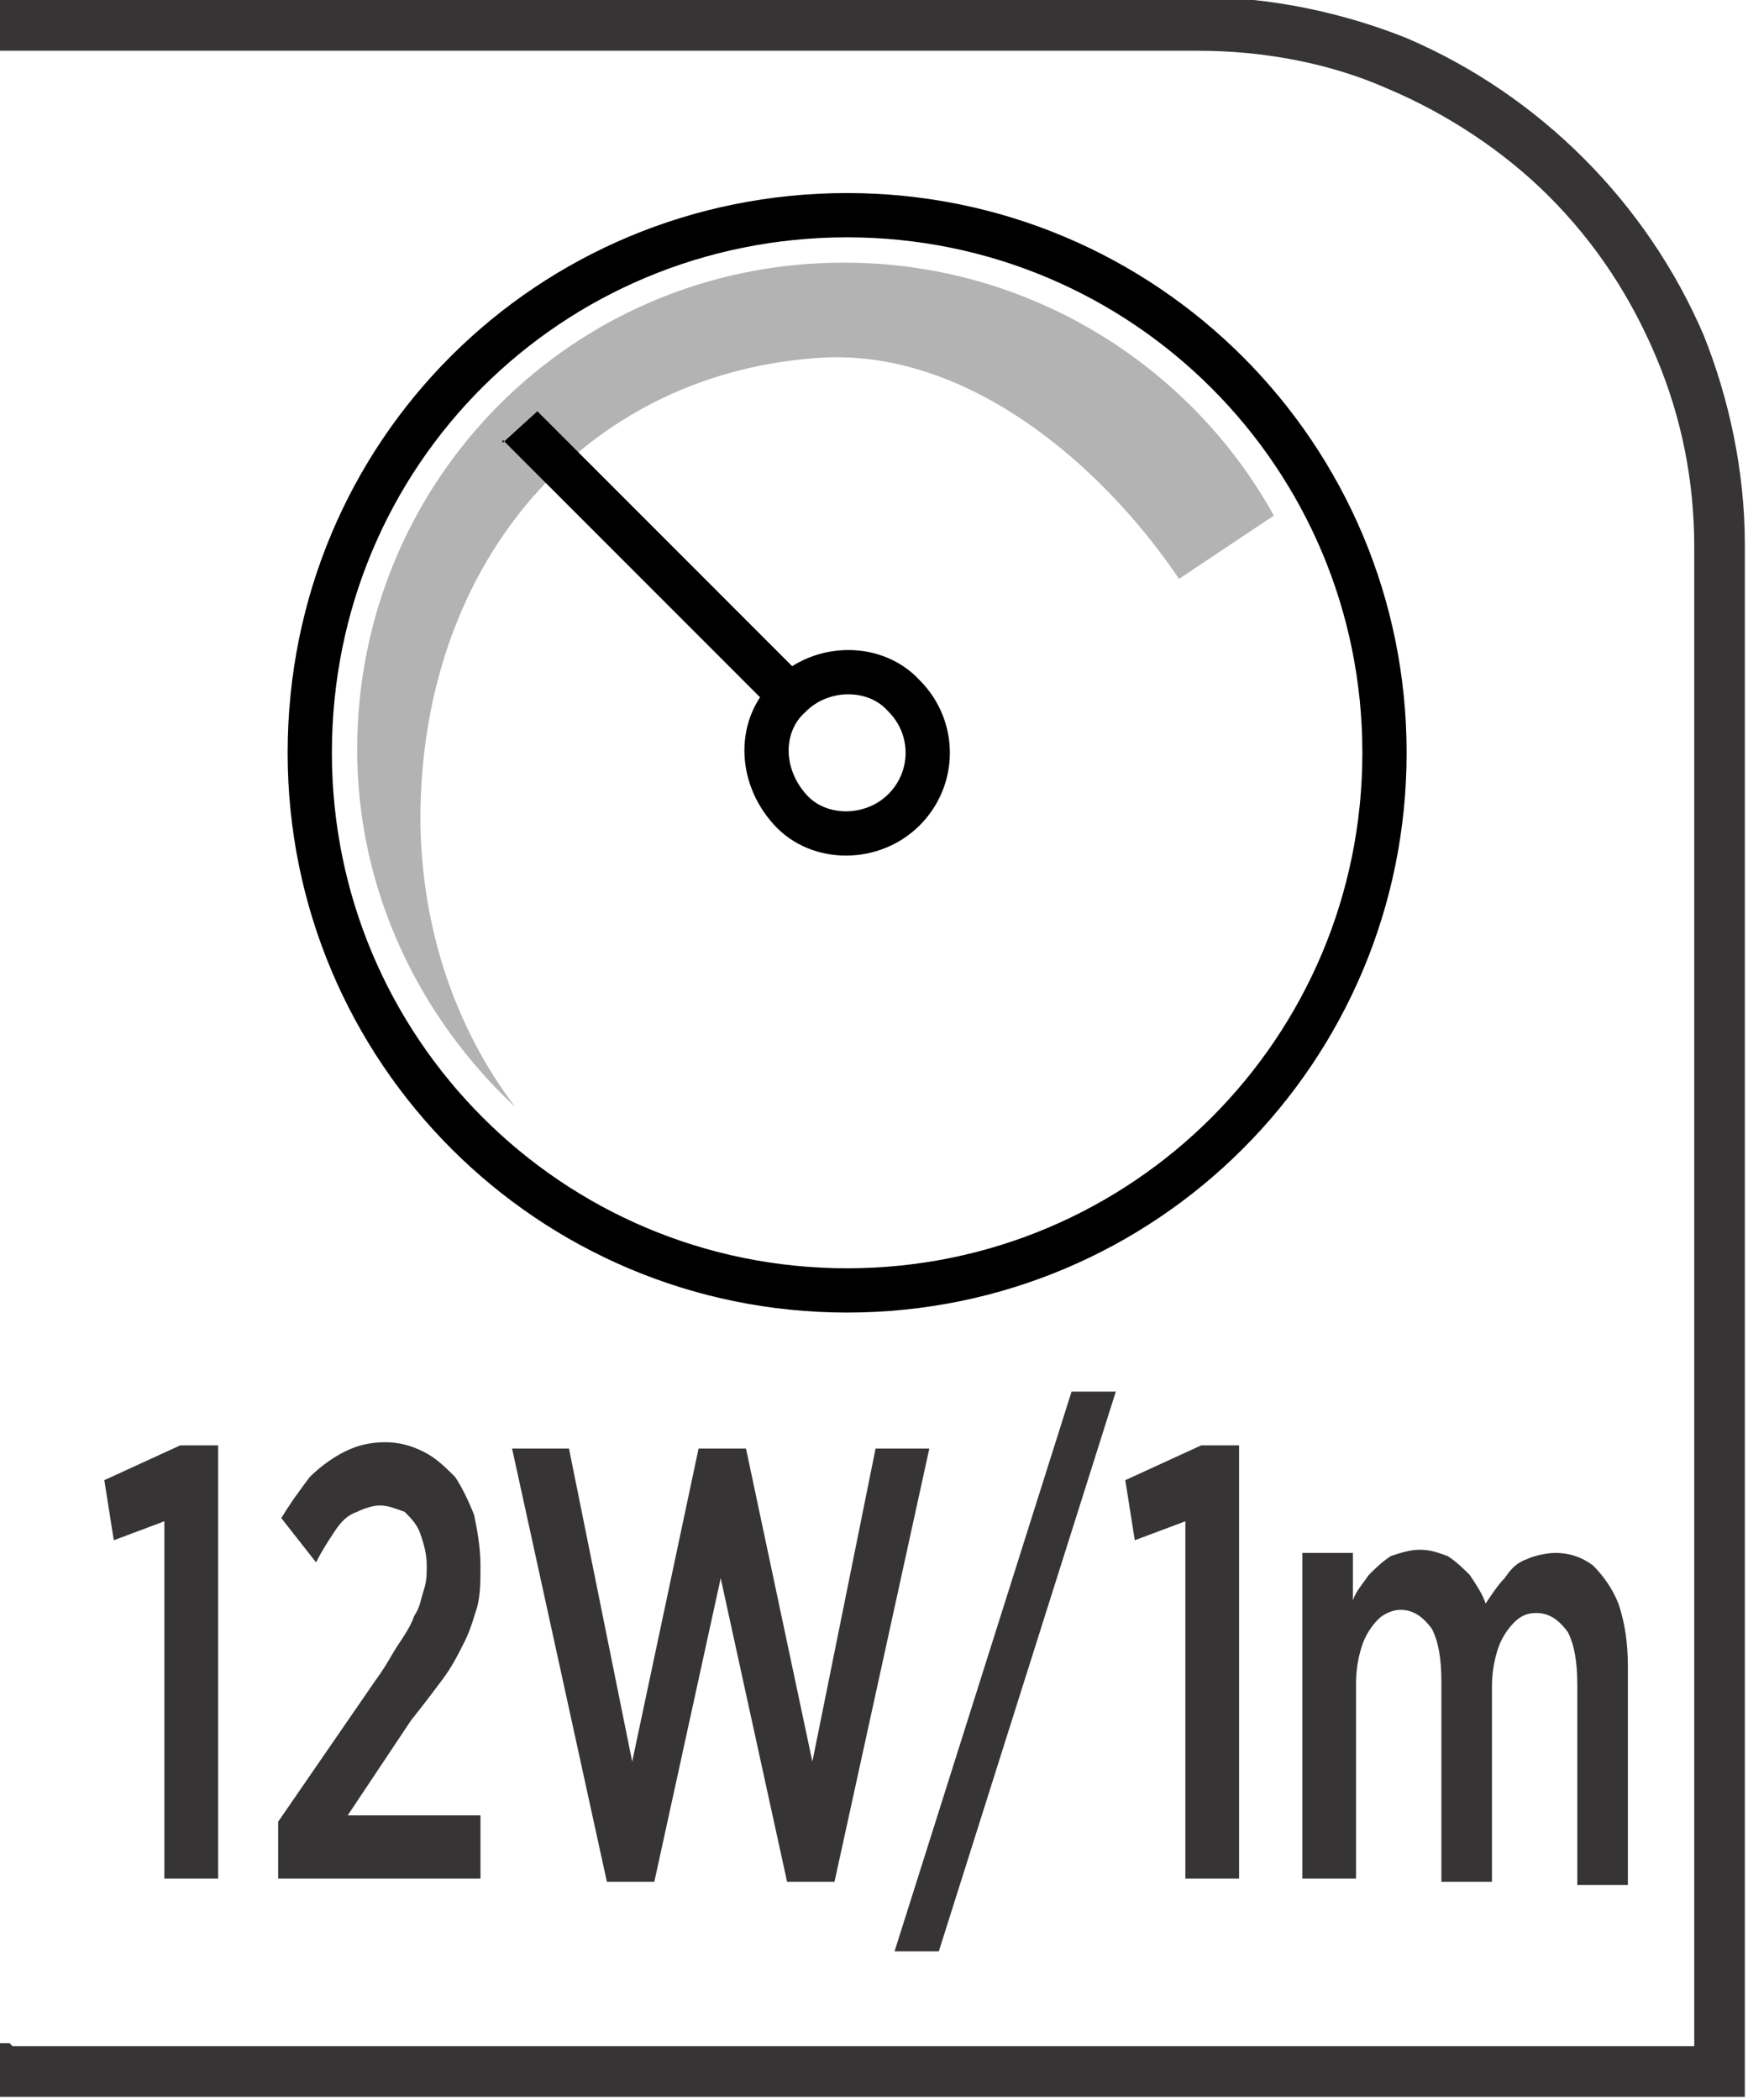
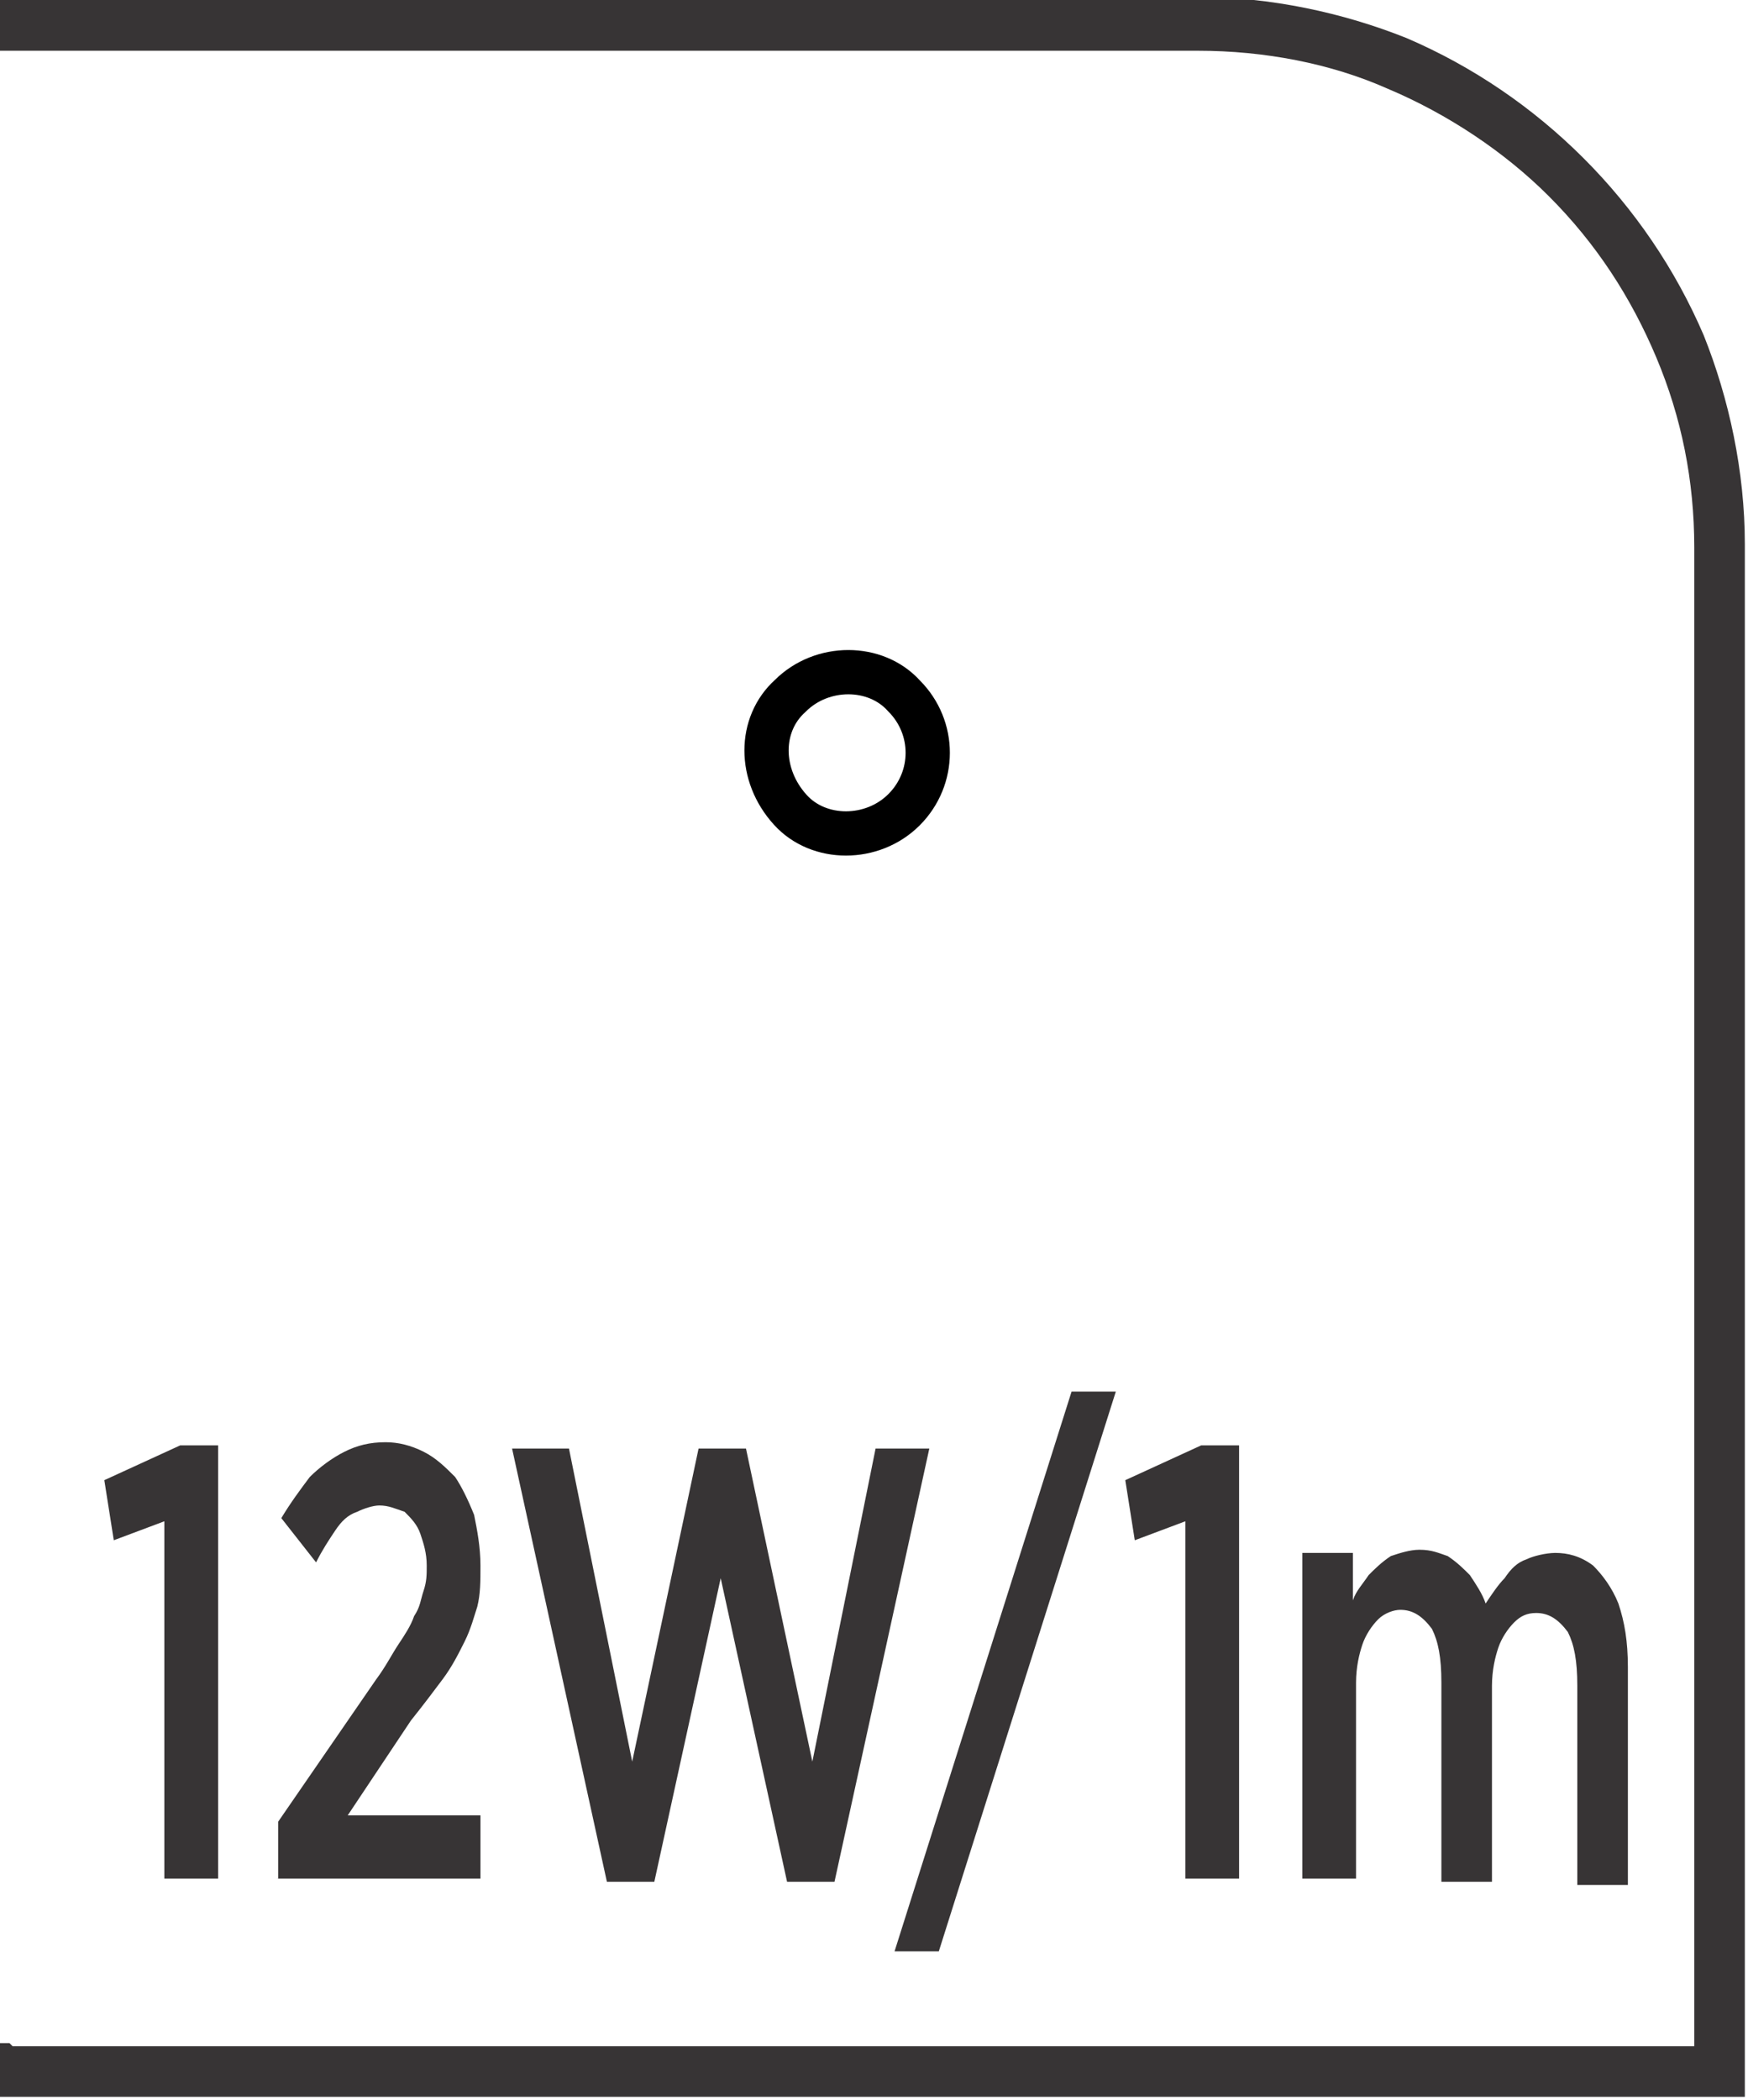
<svg xmlns="http://www.w3.org/2000/svg" xml:space="preserve" width="6.73mm" height="8.082mm" style="shape-rendering:geometricPrecision; text-rendering:geometricPrecision; image-rendering:optimizeQuality; fill-rule:evenodd; clip-rule:evenodd" viewBox="0 0 0.553 0.664">
  <defs>
    <style type="text/css">
   
    .str0 {stroke:black;stroke-width:0.014}
    .fil1 {fill:none;fill-rule:nonzero}
    .fil0 {fill:#373435;fill-rule:nonzero}
    .fil3 {fill:black;fill-rule:nonzero}
    .fil2 {fill:#B3B3B3;fill-rule:nonzero}
   
  </style>
  </defs>
  <g id="Layer_x0020_1">
    <g id="_698845936">
      <path id="_698845984" class="fil0" d="M0.004 0.647l0.532 0 0 -0.474c0,-0.021 -0.004,-0.041 -0.012,-0.06 -0.008,-0.019 -0.019,-0.036 -0.034,-0.051 -0.014,-0.014 -0.032,-0.026 -0.051,-0.034 -0.018,-0.008 -0.039,-0.012 -0.06,-0.012l-0.38 0 0 -0.017 0.38 0c0.023,0 0.046,0.005 0.066,0.013 0.021,0.009 0.04,0.022 0.056,0.038 0.016,0.016 0.029,0.035 0.038,0.056 0.008,0.02 0.013,0.043 0.013,0.066l0 0.491 -0.553 0 0 -0.017 0.004 0z" />
-       <path id="_698845696" class="fil1 str0" d="M0.438 0.238c0,0.094 -0.076,0.17 -0.17,0.17 -0.094,0 -0.17,-0.076 -0.17,-0.17 0,-0.095 0.076,-0.17 0.17,-0.17 0.094,0 0.17,0.076 0.17,0.17z" />
-       <path id="_698846008" class="fil2" d="M0.133 0.259c0,-0.082 0.053,-0.142 0.128,-0.146 0.045,-0.002 0.087,0.033 0.112,0.07l0.03 -0.02c-0.026,-0.047 -0.077,-0.08 -0.136,-0.08 -0.086,0 -0.154,0.069 -0.154,0.154 0,0.045 0.02,0.085 0.05,0.113 -0.019,-0.025 -0.03,-0.057 -0.03,-0.092z" />
      <path id="_698846176" class="fil1 str0" d="M0.286 0.256c-0.01,0.01 -0.027,0.01 -0.036,0 -0.01,-0.011 -0.01,-0.027 0,-0.036 0.01,-0.01 0.027,-0.01 0.036,0 0.01,0.01 0.01,0.026 0,0.036z" />
-       <path id="_698846128" class="fil3" d="M0.159 0.139l0.087 0.087c0.001,-0.002 0.003,-0.004 0.004,-0.006 0.002,-0.002 0.004,-0.003 0.006,-0.004l-0.086 -0.086 -0.011 0.01z" />
      <path id="_698845888" class="fil0" d="M0.052 0.594l0.017 0 0 -0.137 -0.012 0 -0.024 0.011 0.003 0.019 0.016 -0.006 0 0.114zm0.035 0l0.065 0 0 -0.02 -0.042 0 0.02 -0.03c0.004,-0.005 0.007,-0.009 0.01,-0.013 0.003,-0.004 0.005,-0.008 0.007,-0.012 0.002,-0.004 0.003,-0.008 0.004,-0.011 0.001,-0.004 0.001,-0.008 0.001,-0.013l0 -0c-2.46354e-005,-0.006 -0.001,-0.011 -0.002,-0.016 -0.002,-0.005 -0.004,-0.009 -0.006,-0.012 -0.003,-0.003 -0.006,-0.006 -0.01,-0.008 -0.004,-0.002 -0.008,-0.003 -0.012,-0.003 -0.005,0 -0.009,0.001 -0.013,0.003 -0.004,0.002 -0.008,0.005 -0.011,0.008 -0.003,0.004 -0.006,0.008 -0.009,0.013l0.011 0.014c0.002,-0.004 0.004,-0.007 0.006,-0.01 0.002,-0.003 0.004,-0.005 0.007,-0.006 0.002,-0.001 0.005,-0.002 0.007,-0.002 0.003,0 0.005,0.001 0.008,0.002 0.002,0.002 0.004,0.004 0.005,0.007 0.001,0.003 0.002,0.006 0.002,0.01 0,0.003 -0,0.005 -0.001,0.008 -0.001,0.003 -0.001,0.005 -0.003,0.008 -0.001,0.003 -0.003,0.006 -0.005,0.009 -0.002,0.003 -0.004,0.007 -0.007,0.011l-0.031 0.045 0 0.018zm0.105 0.001l0.015 0 0.021 -0.096 0.021 0.096 0.015 0 0.03 -0.137 -0.017 0 -0.02 0.099 -0.021 -0.099 -0.015 0 -0.021 0.099 -0.02 -0.099 -0.018 0 0.03 0.137zm0.091 0.022l0.014 0 0.056 -0.177 -0.014 0 -0.056 0.177zm0.092 -0.023l0.017 0 0 -0.137 -0.012 0 -0.024 0.011 0.003 0.019 0.016 -0.006 0 0.114zm0.038 0l0.016 0 0 -0.062c2.46354e-005,-0.005 0.001,-0.009 0.002,-0.012 0.001,-0.003 0.003,-0.006 0.005,-0.008 0.002,-0.002 0.005,-0.003 0.007,-0.003 0.004,0 0.007,0.002 0.01,0.006 0.002,0.004 0.003,0.009 0.003,0.017l0 0.063 0.016 0 0 -0.062c2.46354e-005,-0.005 0.001,-0.009 0.002,-0.012 0.001,-0.003 0.003,-0.006 0.005,-0.008 0.002,-0.002 0.004,-0.003 0.007,-0.003 0.004,0 0.007,0.002 0.01,0.006 0.002,0.004 0.003,0.009 0.003,0.017l0 0.063 0.016 0 0 -0.069c-2.46354e-005,-0.008 -0.001,-0.014 -0.003,-0.02 -0.002,-0.005 -0.005,-0.009 -0.008,-0.012 -0.004,-0.003 -0.008,-0.004 -0.012,-0.004 -0.003,3.28472e-005 -0.007,0.001 -0.009,0.002 -0.003,0.001 -0.005,0.003 -0.007,0.006 -0.002,0.002 -0.004,0.005 -0.006,0.008 -0.001,-0.003 -0.003,-0.006 -0.005,-0.009 -0.002,-0.002 -0.004,-0.004 -0.007,-0.006 -0.003,-0.001 -0.005,-0.002 -0.009,-0.002 -0.003,3.28472e-005 -0.006,0.001 -0.009,0.002 -0.003,0.002 -0.005,0.004 -0.007,0.006 -0.002,0.003 -0.004,0.005 -0.005,0.008l0 -0.015 -0.016 0 0 0.103z" />
    </g>
  </g>
</svg>